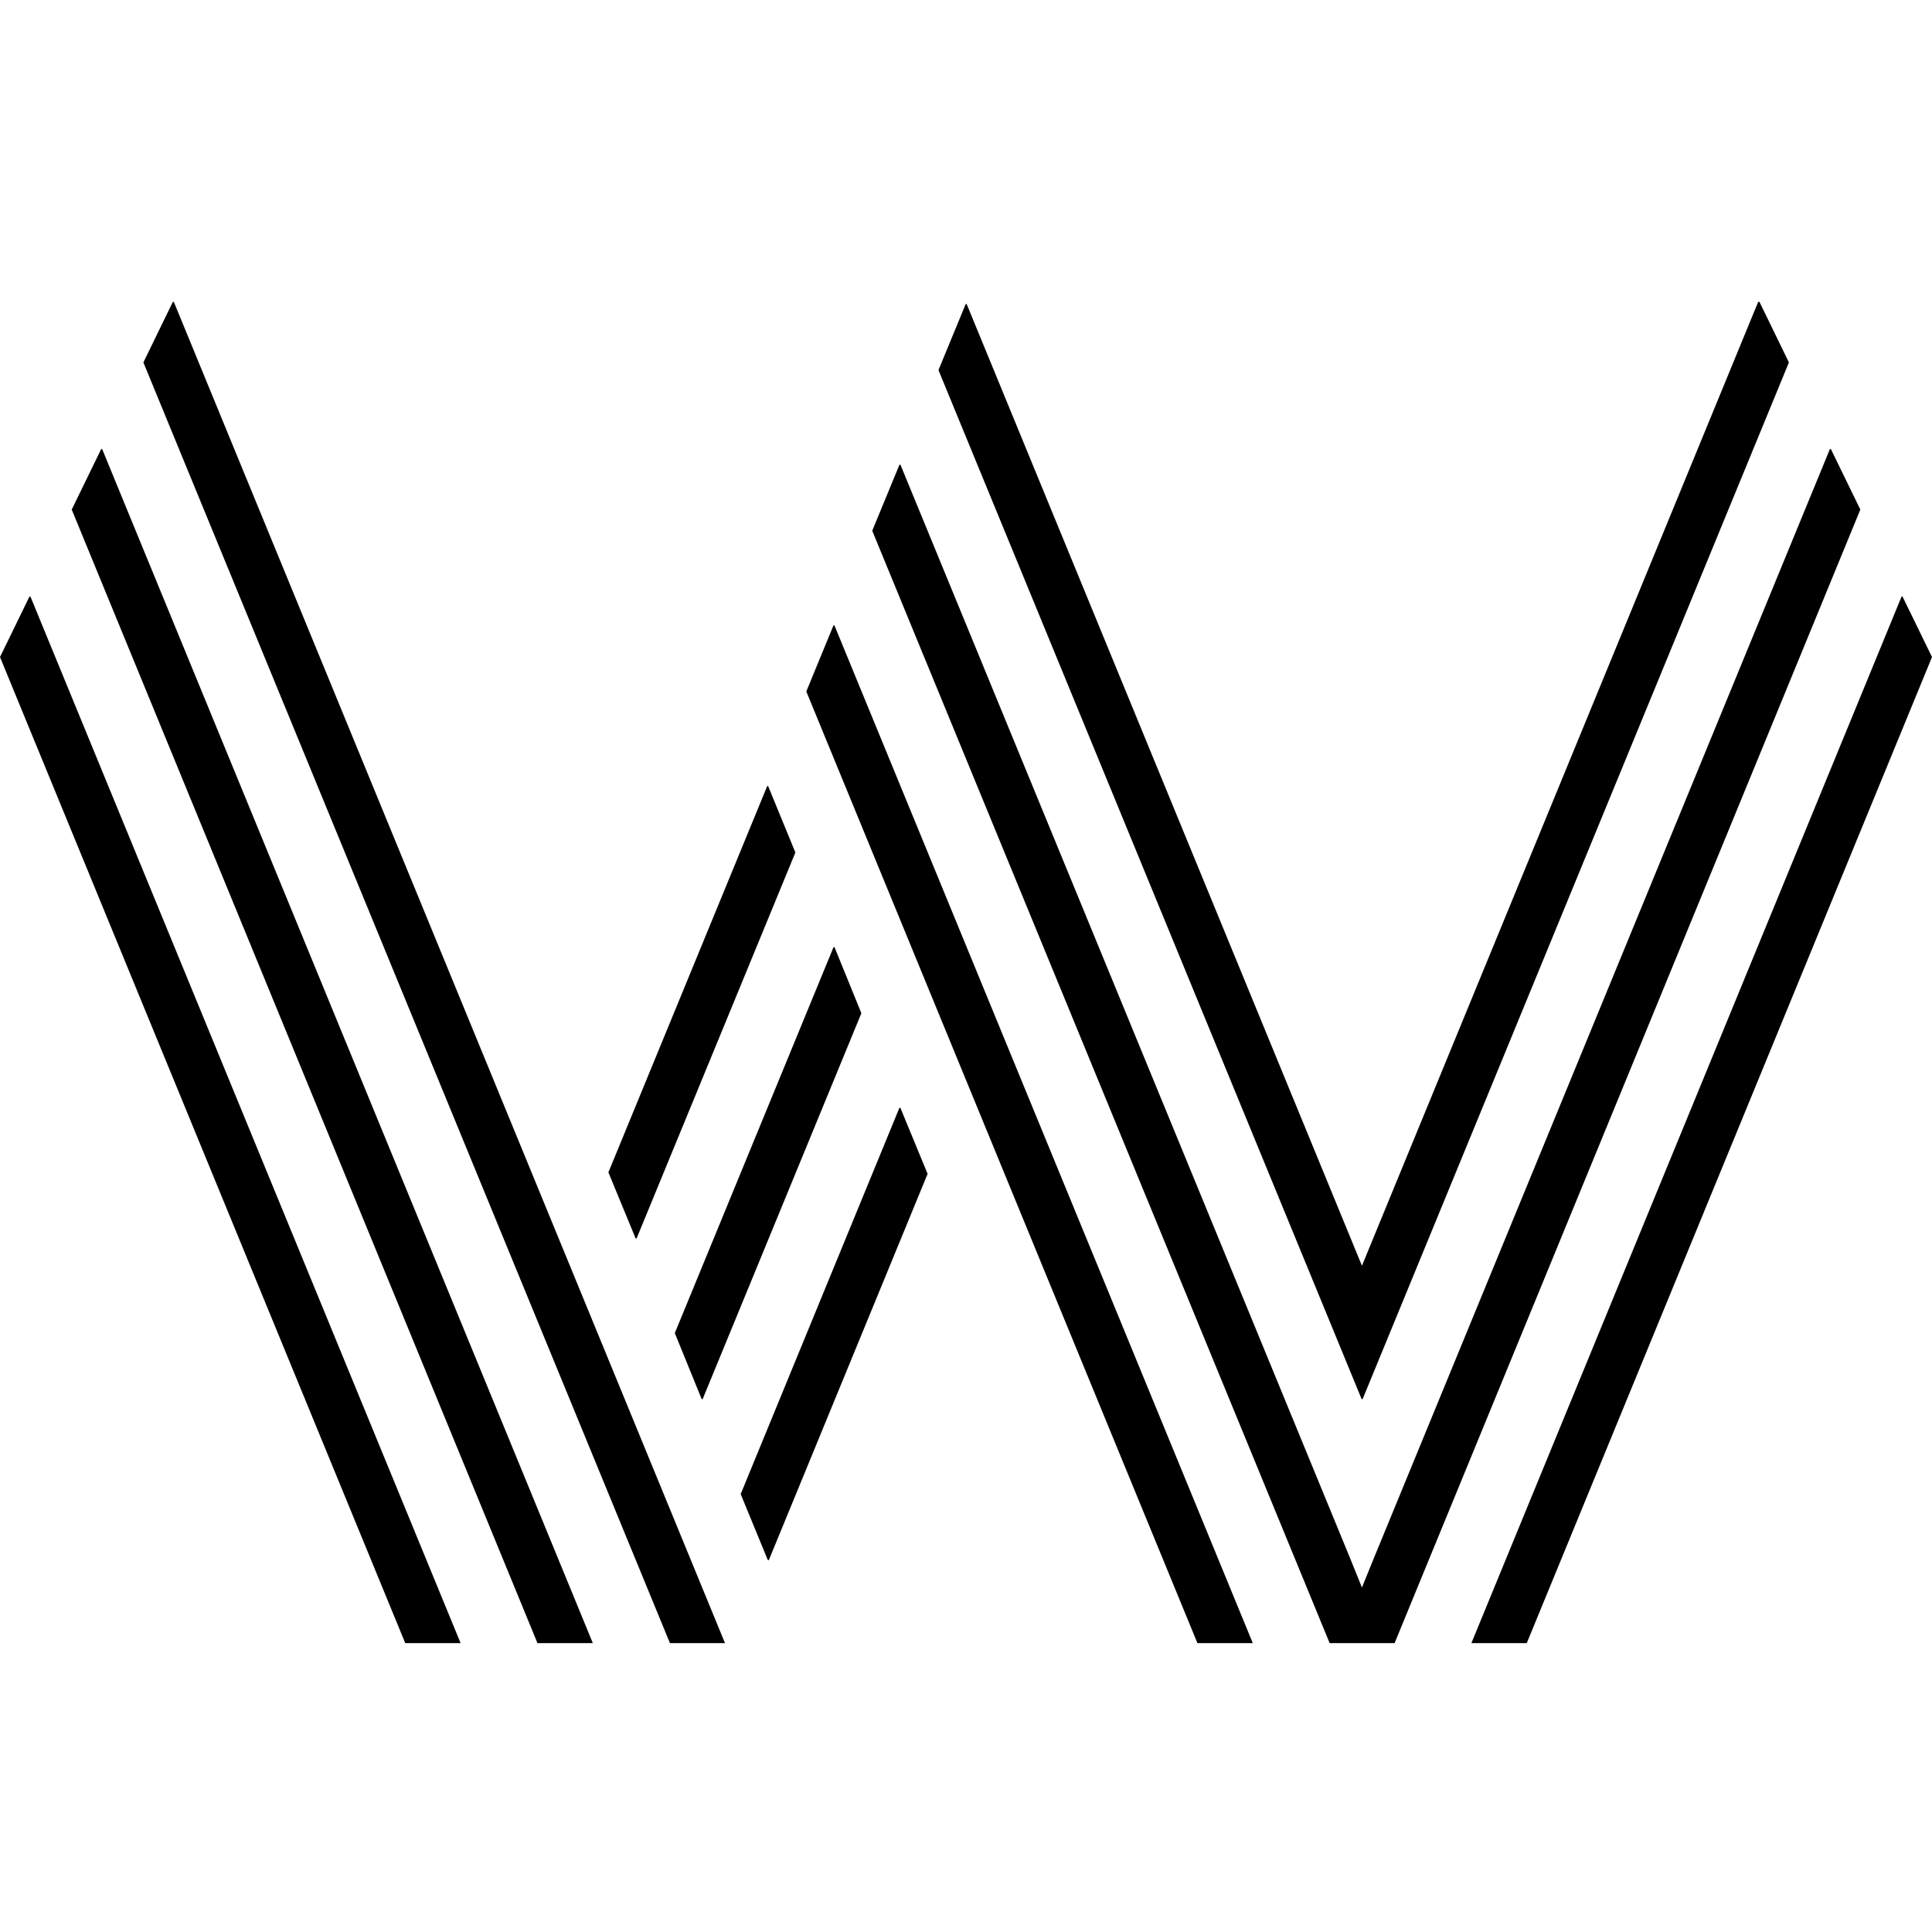
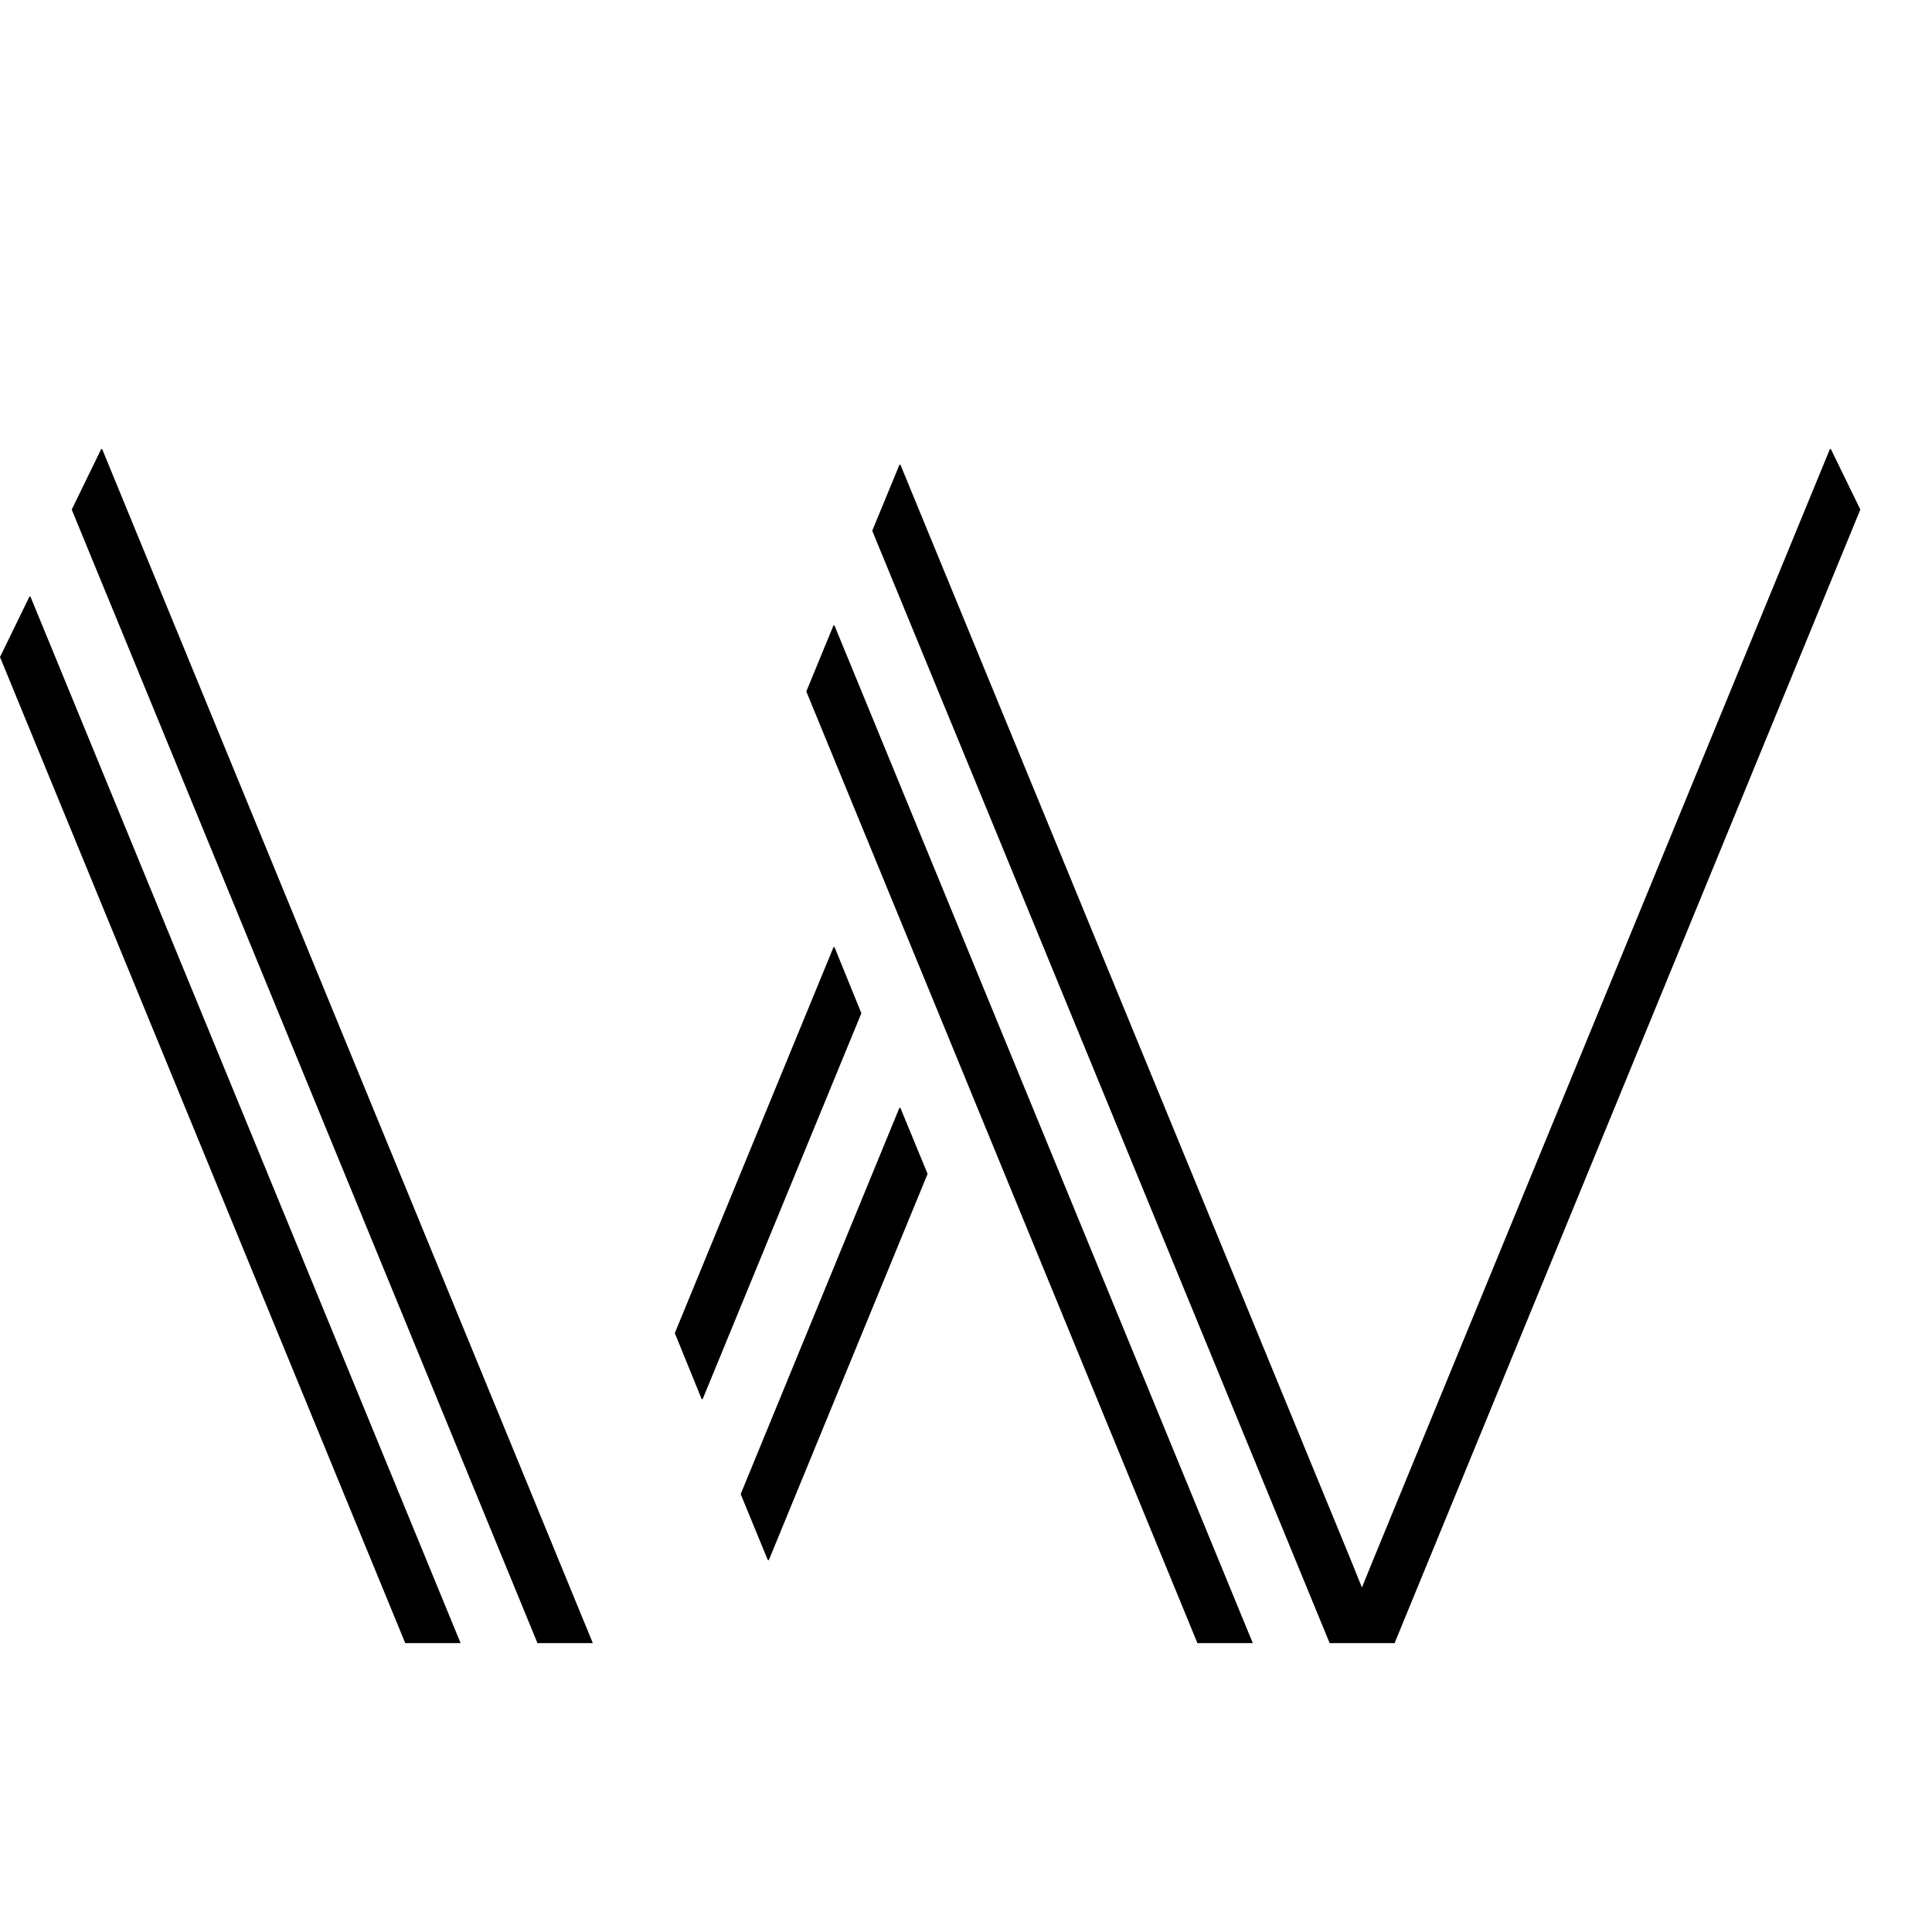
<svg xmlns="http://www.w3.org/2000/svg" width="32" height="32" viewBox="0 0 32 32" fill="none">
  <g clip-path="url(#clip0_2033_22)">
    <path d="M1.188 8.44L8.902 27.215H9.819L1.692 7.438H1.676L1.188 8.44Z" fill="black" />
    <path d="M0 10.883L6.712 27.215H7.629L0.504 9.881H0.488L0 10.883Z" fill="black" />
-     <path d="M31.512 9.881H31.496L24.371 27.215H25.288L32 10.883L31.512 9.881Z" fill="black" />
-     <path d="M2.375 6.003L11.096 27.215H12.008L2.879 5H2.863L2.375 6.003Z" fill="black" />
    <path d="M30.325 7.438H30.309L22.744 25.836L22.558 26.294L22.373 25.836L14.914 7.697H14.898L14.447 8.791L22.023 27.215H23.099L30.813 8.44L30.325 7.438Z" fill="black" />
    <path d="M13.821 10.359H13.805L13.355 11.453L19.833 27.215H20.75L13.821 10.359Z" fill="black" />
    <path d="M14.913 18.349H14.897L12.268 24.747L12.718 25.841H12.734L15.364 19.443L14.913 18.349Z" fill="black" />
    <path d="M13.822 15.688H13.806L11.177 22.08L11.622 23.174H11.638L14.267 16.782L13.822 15.688Z" fill="black" />
-     <path d="M12.723 13.021H12.707L10.077 19.418L10.528 20.512H10.544L13.174 14.12L12.723 13.021Z" fill="black" />
-     <path d="M29.121 5L22.744 20.512L22.558 20.965L22.372 20.512L16.011 5.036H15.995L15.544 6.13L22.553 23.174H22.569L29.63 6.003L29.142 5H29.121Z" fill="black" />
  </g>
  <defs>
    <clipPath id="clip0_2033_22">
      <rect width="32" height="32" fill="white" />
    </clipPath>
  </defs>
</svg>